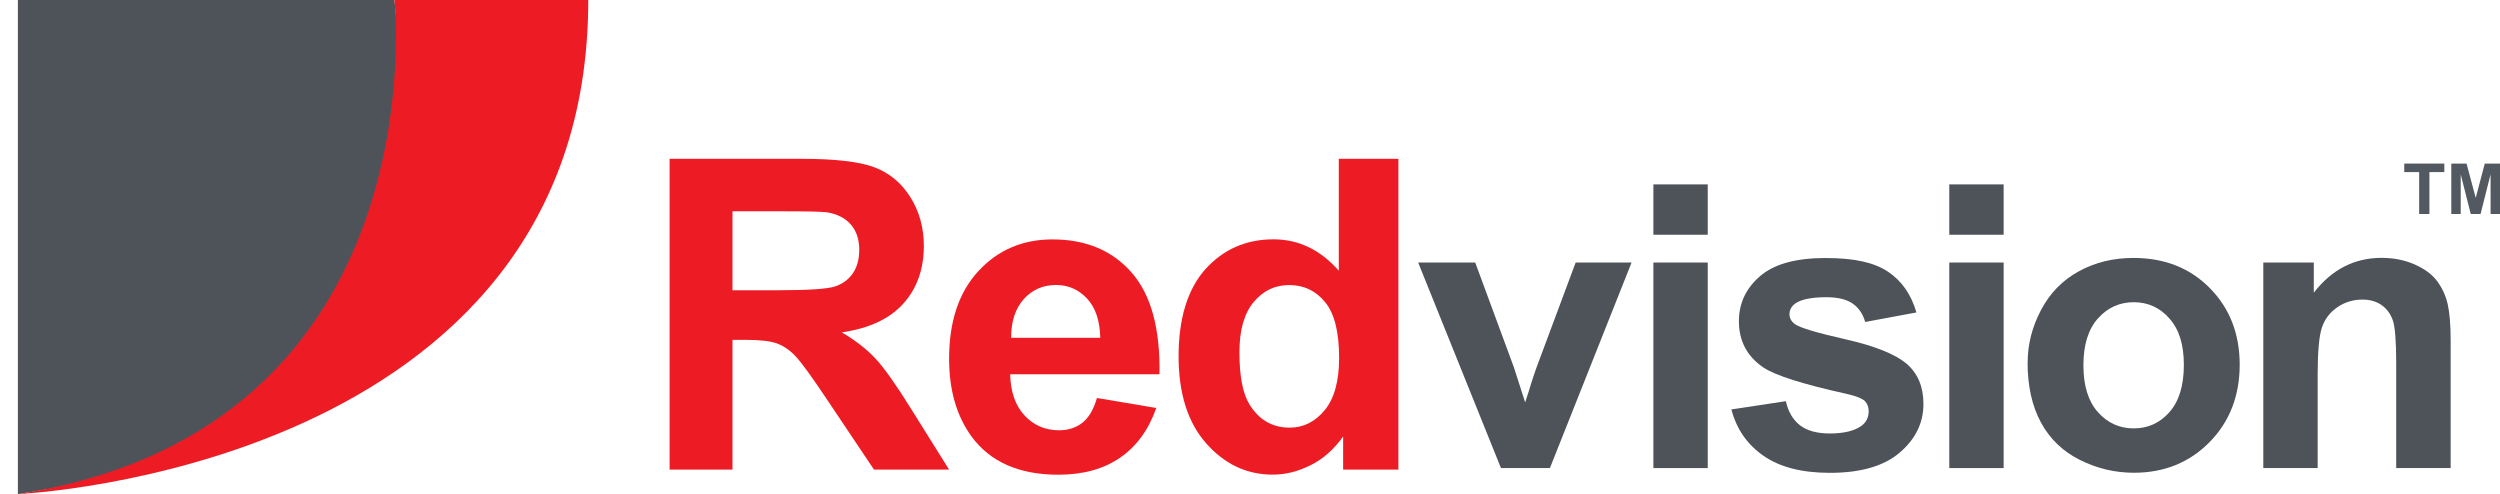
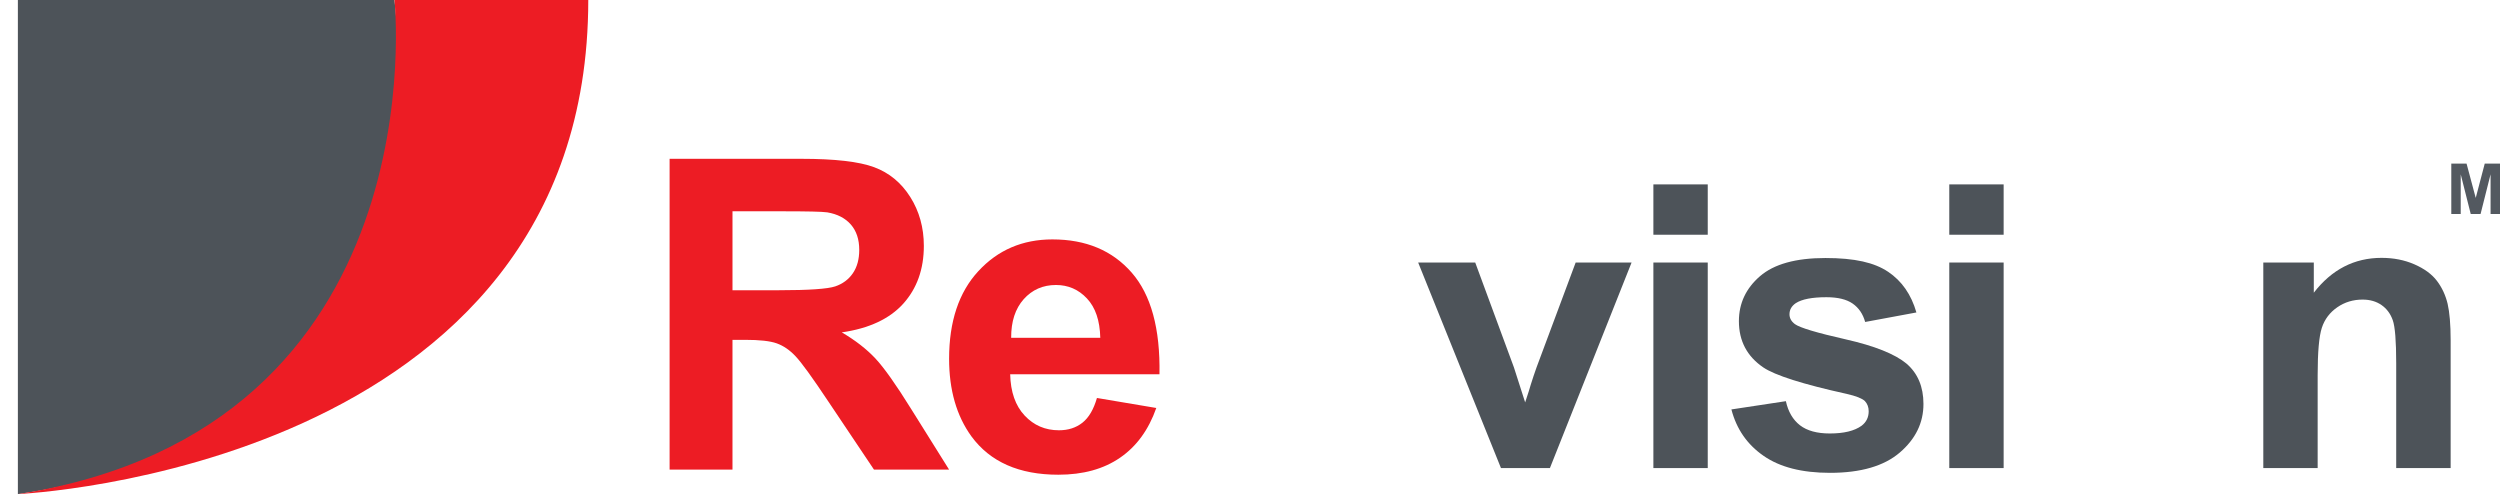
<svg xmlns="http://www.w3.org/2000/svg" id="Layer_1" data-name="Layer 1" viewBox="0 0 304.92 60.26">
  <defs>
    <style>
      .cls-1 {
        fill: #4d5359;
      }

      .cls-2 {
        fill: #535960;
      }

      .cls-3 {
        fill: #ed1c24;
      }
    </style>
  </defs>
  <g>
    <path class="cls-3" d="M81.67,57.28V19.37h16.11c4.05,0,7,.34,8.83,1.02,1.84.68,3.31,1.89,4.41,3.63,1.1,1.74,1.66,3.73,1.66,5.97,0,2.84-.84,5.19-2.51,7.05-1.67,1.85-4.17,3.02-7.5,3.5,1.66.97,3.02,2.03,4.1,3.18,1.08,1.16,2.53,3.21,4.36,6.16l4.63,7.4h-9.16l-5.53-8.25c-1.96-2.95-3.31-4.81-4.03-5.57-.72-.77-1.49-1.29-2.3-1.58-.81-.29-2.09-.43-3.85-.43h-1.55v15.83h-7.65ZM89.33,35.4h5.66c3.67,0,5.96-.16,6.88-.47.91-.31,1.63-.84,2.15-1.6.52-.76.78-1.71.78-2.85,0-1.28-.34-2.31-1.02-3.09-.68-.78-1.64-1.28-2.88-1.49-.62-.09-2.48-.13-5.59-.13h-5.97v9.62Z" />
    <path class="cls-3" d="M133.79,48.54l7.24,1.22c-.93,2.65-2.4,4.68-4.41,6.06-2.01,1.39-4.52,2.08-7.54,2.08-4.78,0-8.31-1.56-10.6-4.68-1.81-2.5-2.72-5.65-2.72-9.46,0-4.55,1.19-8.12,3.57-10.69,2.38-2.58,5.39-3.87,9.03-3.87,4.09,0,7.31,1.35,9.67,4.05,2.36,2.7,3.49,6.83,3.39,12.4h-18.21c.05,2.16.64,3.83,1.76,5.03,1.12,1.2,2.52,1.8,4.19,1.8,1.14,0,2.09-.31,2.87-.93.78-.62,1.36-1.62,1.76-3ZM134.2,41.2c-.05-2.1-.59-3.7-1.63-4.8-1.03-1.1-2.29-1.64-3.78-1.64-1.59,0-2.9.58-3.93,1.73-1.03,1.16-1.54,2.72-1.53,4.71h10.86Z" />
-     <path class="cls-3" d="M170.57,57.28h-6.75v-4.04c-1.12,1.57-2.44,2.74-3.97,3.5-1.53.77-3.06,1.15-4.62,1.15-3.16,0-5.86-1.27-8.11-3.81-2.25-2.54-3.37-6.09-3.37-10.64s1.09-8.19,3.28-10.62c2.19-2.42,4.96-3.63,8.3-3.63,3.07,0,5.72,1.28,7.96,3.83v-13.65h7.27v37.91ZM151.17,42.96c0,2.93.41,5.05,1.22,6.36,1.17,1.9,2.81,2.84,4.91,2.84,1.67,0,3.09-.71,4.27-2.13,1.17-1.42,1.76-3.55,1.76-6.37,0-3.16-.57-5.43-1.71-6.81-1.14-1.39-2.59-2.08-4.37-2.08s-3.17.69-4.33,2.06c-1.16,1.37-1.75,3.42-1.75,6.14Z" />
  </g>
  <path class="cls-1" d="M183.07,57.09l-10.1-25.07h6.96l4.72,12.79,1.37,4.27c.36-1.09.59-1.8.68-2.15.22-.71.46-1.42.71-2.12l4.77-12.79h6.82l-9.96,25.07h-5.97Z" />
  <path class="cls-1" d="M201.66,28.63v-6.14h6.63v6.14h-6.63ZM201.66,57.09v-25.07h6.63v25.07h-6.63Z" />
  <path class="cls-1" d="M211.16,49.94l6.66-1.01c.28,1.29.86,2.27,1.72,2.94.87.67,2.08,1,3.64,1,1.71,0,3-.31,3.87-.94.58-.44.87-1.03.87-1.77,0-.5-.16-.92-.47-1.25-.33-.31-1.07-.61-2.22-.87-5.35-1.18-8.74-2.26-10.17-3.23-1.98-1.35-2.97-3.23-2.97-5.64,0-2.17.86-4,2.57-5.48,1.71-1.48,4.37-2.22,7.98-2.22s5.98.56,7.65,1.68c1.67,1.12,2.82,2.77,3.45,4.96l-6.25,1.16c-.27-.98-.78-1.72-1.52-2.24-.75-.52-1.81-.78-3.2-.78-1.75,0-3,.24-3.75.73-.5.35-.76.79-.76,1.35,0,.47.22.87.66,1.2.6.44,2.66,1.06,6.2,1.86,3.53.8,6,1.79,7.4,2.95,1.38,1.18,2.08,2.82,2.08,4.93,0,2.3-.96,4.27-2.88,5.92-1.92,1.65-4.76,2.48-8.52,2.48-3.42,0-6.12-.69-8.11-2.08-1.99-1.38-3.29-3.26-3.91-5.64Z" />
  <path class="cls-1" d="M237.75,28.63v-6.14h6.63v6.14h-6.63ZM237.75,57.09v-25.07h6.63v25.07h-6.63Z" />
-   <path class="cls-1" d="M247.31,44.21c0-2.2.54-4.34,1.63-6.4,1.08-2.06,2.62-3.63,4.61-4.72,1.99-1.09,4.21-1.63,6.67-1.63,3.79,0,6.9,1.23,9.32,3.69,2.42,2.46,3.63,5.57,3.63,9.34s-1.22,6.94-3.67,9.43c-2.45,2.49-5.53,3.74-9.24,3.74-2.3,0-4.49-.52-6.57-1.56-2.09-1.04-3.67-2.56-4.76-4.57-1.09-2.01-1.63-4.45-1.63-7.33ZM254.11,44.56c0,2.49.59,4.39,1.77,5.71,1.18,1.32,2.63,1.98,4.37,1.98s3.18-.66,4.35-1.98c1.17-1.32,1.76-3.24,1.76-5.76s-.59-4.34-1.76-5.67c-1.17-1.32-2.62-1.98-4.35-1.98s-3.19.66-4.37,1.98c-1.18,1.32-1.77,3.23-1.77,5.71Z" />
  <path class="cls-1" d="M298.89,57.09h-6.63v-12.79c0-2.71-.14-4.46-.42-5.25-.28-.79-.74-1.41-1.38-1.85-.64-.44-1.4-.66-2.3-.66-1.15,0-2.18.31-3.09.94-.91.63-1.54,1.46-1.88,2.5-.34,1.04-.51,2.96-.51,5.76v11.35h-6.63v-25.07h6.16v3.68c2.19-2.83,4.94-4.25,8.26-4.25,1.46,0,2.8.26,4.01.79,1.21.53,2.13,1.2,2.75,2.02.62.82,1.05,1.75,1.3,2.79.24,1.04.37,2.53.37,4.46v15.58Z" />
  <g>
-     <path class="cls-2" d="M295.06,26.1v-5.11h-1.82v-1.04h4.89v1.04h-1.82v5.11h-1.24Z" />
    <path class="cls-2" d="M298.98,26.1v-6.15h1.86l1.12,4.19,1.1-4.19h1.86v6.15h-1.15v-4.84l-1.22,4.84h-1.2l-1.22-4.84v4.84h-1.15Z" />
  </g>
  <g>
    <path class="cls-1" d="M48.1,0S55.82,52.67,2.18,60.26V0h45.92Z" />
    <path class="cls-3" d="M71.75,0h-23.64S53.72,52.23,2.19,60.26h0S71.75,57.2,71.75,0Z" />
  </g>
</svg>